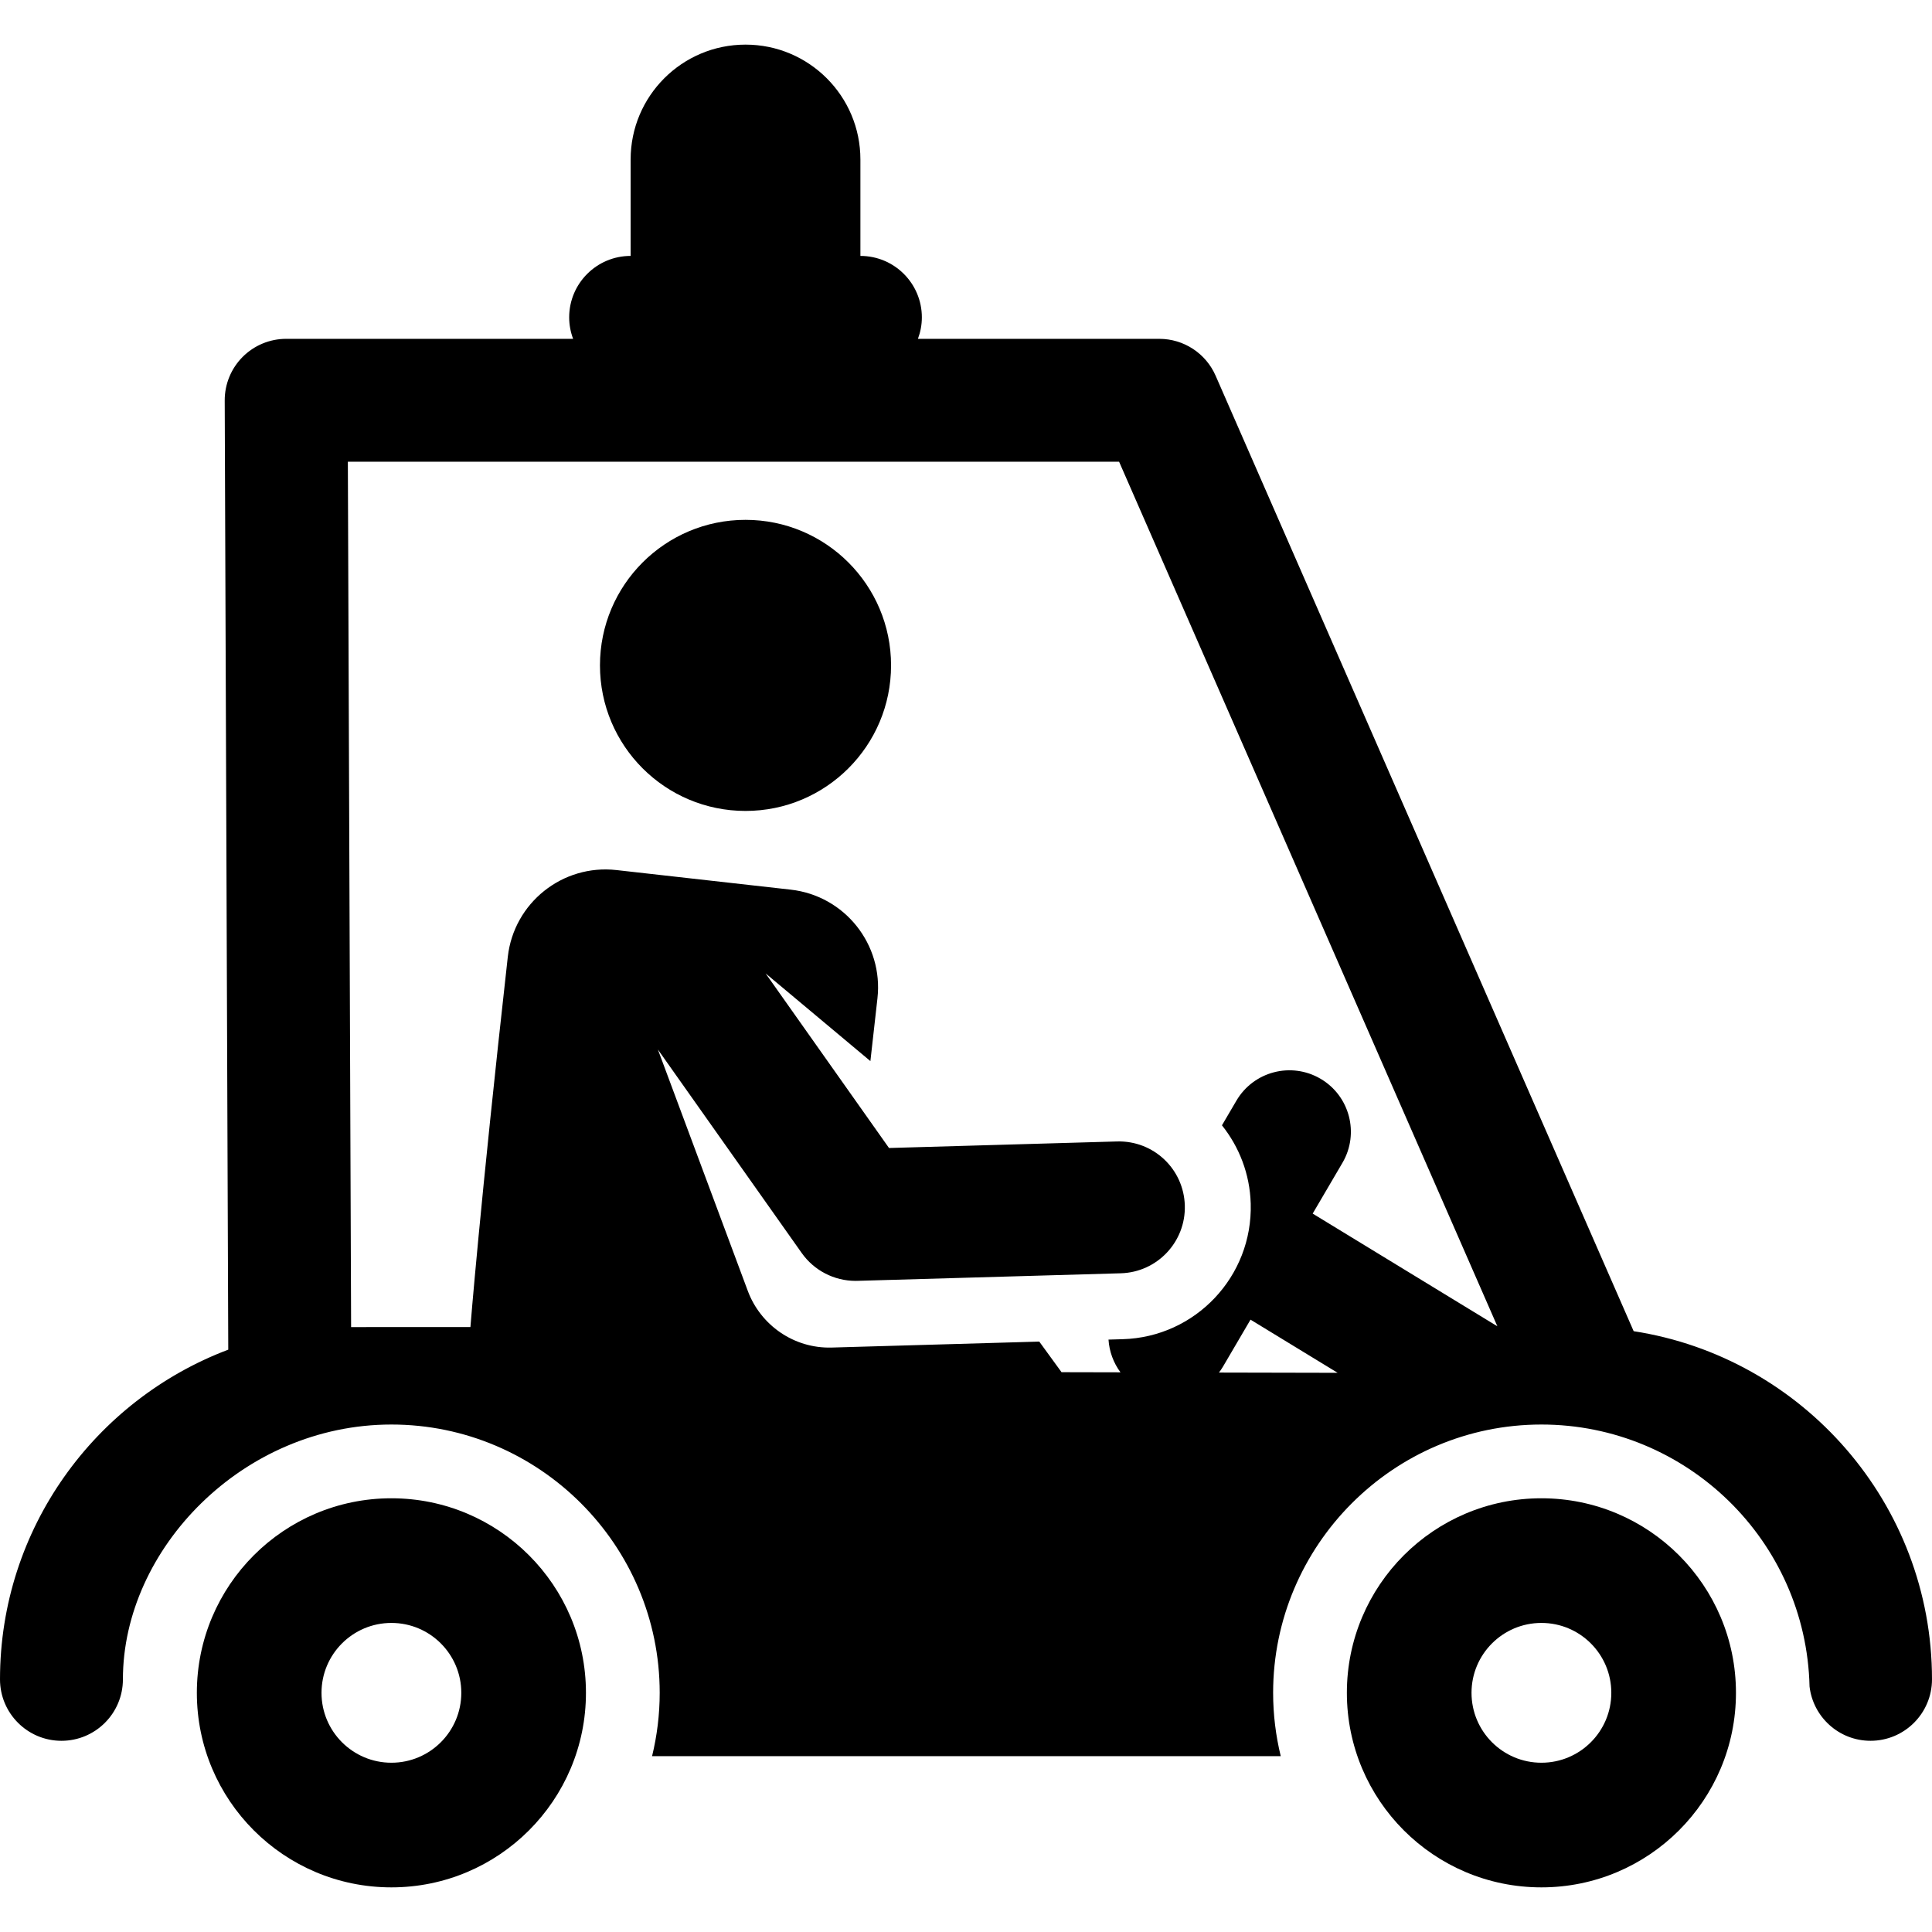
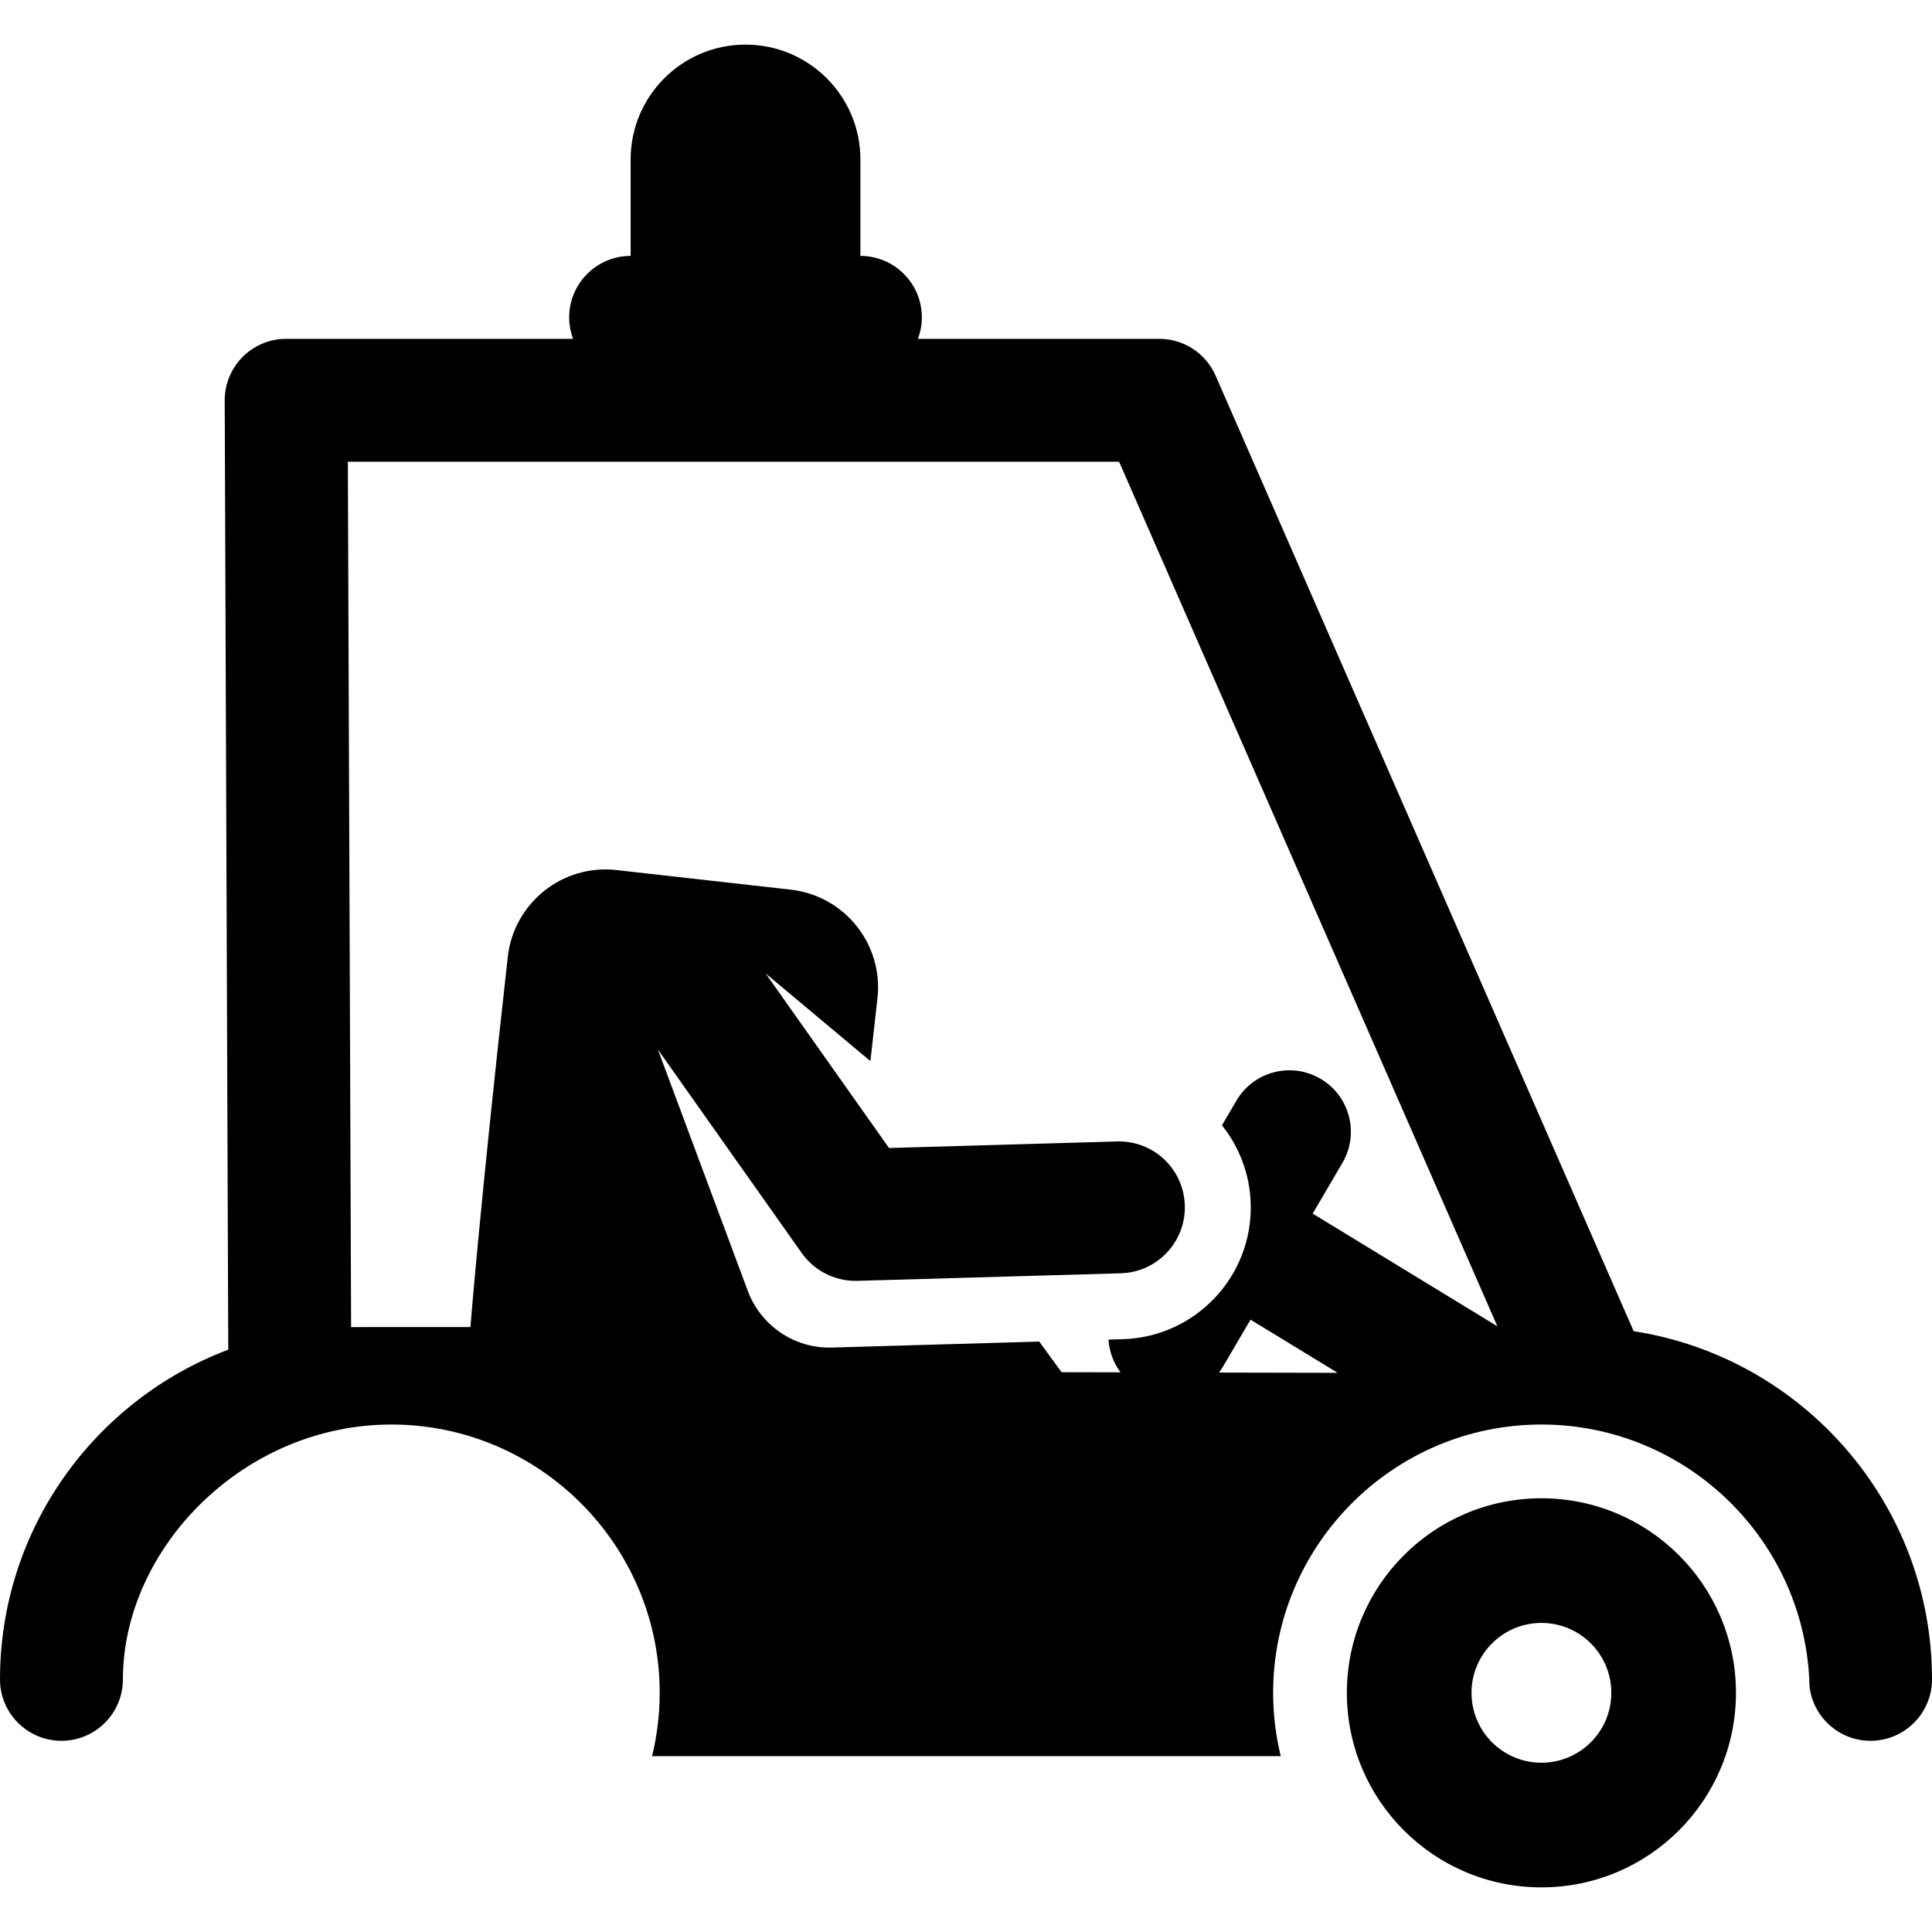
<svg xmlns="http://www.w3.org/2000/svg" fill="#000000" height="800px" width="800px" version="1.1" viewBox="0 0 314.387 314.387" enable-background="new 0 0 314.387 314.387">
  <g>
    <path d="m265.84,216.62l-68.031-155.491c-1.592-3.64-5.188-5.991-9.161-5.991h-39.278c0.407-1.089 0.64-2.263 0.64-3.493 0-5.522-4.477-10-10-10v-15.689c0-10.325-8.37-18.695-18.695-18.695s-18.695,8.37-18.695,18.695v15.688c-5.522,0-10,4.478-10,10 0,1.231 0.233,2.404 0.64,3.493h-46.693c-2.658,0-5.208,1.059-7.084,2.942-1.877,1.883-2.926,4.437-2.916,7.095l.577,154.451c-21.679,8.184-37.144,29.14-37.144,53.649 0,5.522 4.478,10 10,10 5.523,0 10-4.478 10-10 0-21.196 19.5-41.466 43.692-41.466 24.045,0 43.658,19.611 43.658,43.658 0,3.552-0.437,7.003-1.241,10.311h102.302c-0.804-3.308-1.241-6.759-1.241-10.311 0-23.976 19.54-43.658 43.658-43.658 23.609,0 43.084,18.904 43.632,42.636 0.581,4.97 4.8,8.829 9.926,8.829 5.522,0 10-4.478 10-10 0.001-28.624-21.089-52.415-48.546-56.653zm-83.733-141.483l61.553,140.685-30.053-18.338 4.842-8.259c2.793-4.765 1.195-10.892-3.569-13.685-4.768-2.794-10.892-1.194-13.685,3.569l-2.351,4.01c2.797,3.508 4.541,7.904 4.68,12.735 0.34,11.847-8.988,21.728-20.835,22.068l-2.306,.066c0.122,1.912 0.793,3.768 1.946,5.325l-9.589-.021-3.624-4.98c-13.632,0.392-20.02,0.576-33.77,0.971-6.202,0.178-11.591-3.691-13.651-9.194l-14.639-39.303 23.402,33.109c2.015,2.851 5.284,4.537 8.762,4.537 0.103,0 0.206-0.002 0.31-0.005l42.853-1.231c5.924-0.17 10.588-5.11 10.417-11.034-0.17-5.923-5.07-10.584-11.034-10.417l-37.102,1.065-20.082-28.412 17.053,14.271 1.148-10.213c0.987-8.781-5.331-16.699-14.112-17.686l-28.353-3.187c-8.781-0.987-16.699,5.331-17.686,14.112-4.56,40.793-6.083,60.252-6.083,60.252s-17.923-0.001-19.416,0.005l-.529-140.815h125.503zm35.564,148.256l-19.314-.042c0.223-0.299 0.441-0.603 0.634-0.932l4.5-7.677 14.18,8.651z" />
-     <circle cx="121.314" cy="108.277" r="23.684" />
    <path d="m250.829,243.809c-17.484,0-31.658,14.174-31.658,31.658 0,17.484 14.174,31.658 31.658,31.658s31.658-14.174 31.658-31.658c0-17.484-14.174-31.658-31.658-31.658zm0,43.032c-6.282,0-11.374-5.092-11.374-11.374s5.092-11.374 11.374-11.374c6.282,0 11.374,5.092 11.374,11.374s-5.093,11.374-11.374,11.374z" />
-     <path d="m63.692,243.809c-17.485,0-31.659,14.174-31.659,31.658 0,17.484 14.174,31.658 31.659,31.658 17.484,0 31.658-14.174 31.658-31.658 0-17.484-14.174-31.658-31.658-31.658zm0,43.032c-6.282,0-11.374-5.092-11.374-11.374s5.092-11.374 11.374-11.374c6.282,0 11.374,5.092 11.374,11.374s-5.093,11.374-11.374,11.374z" />
  </g>
</svg>